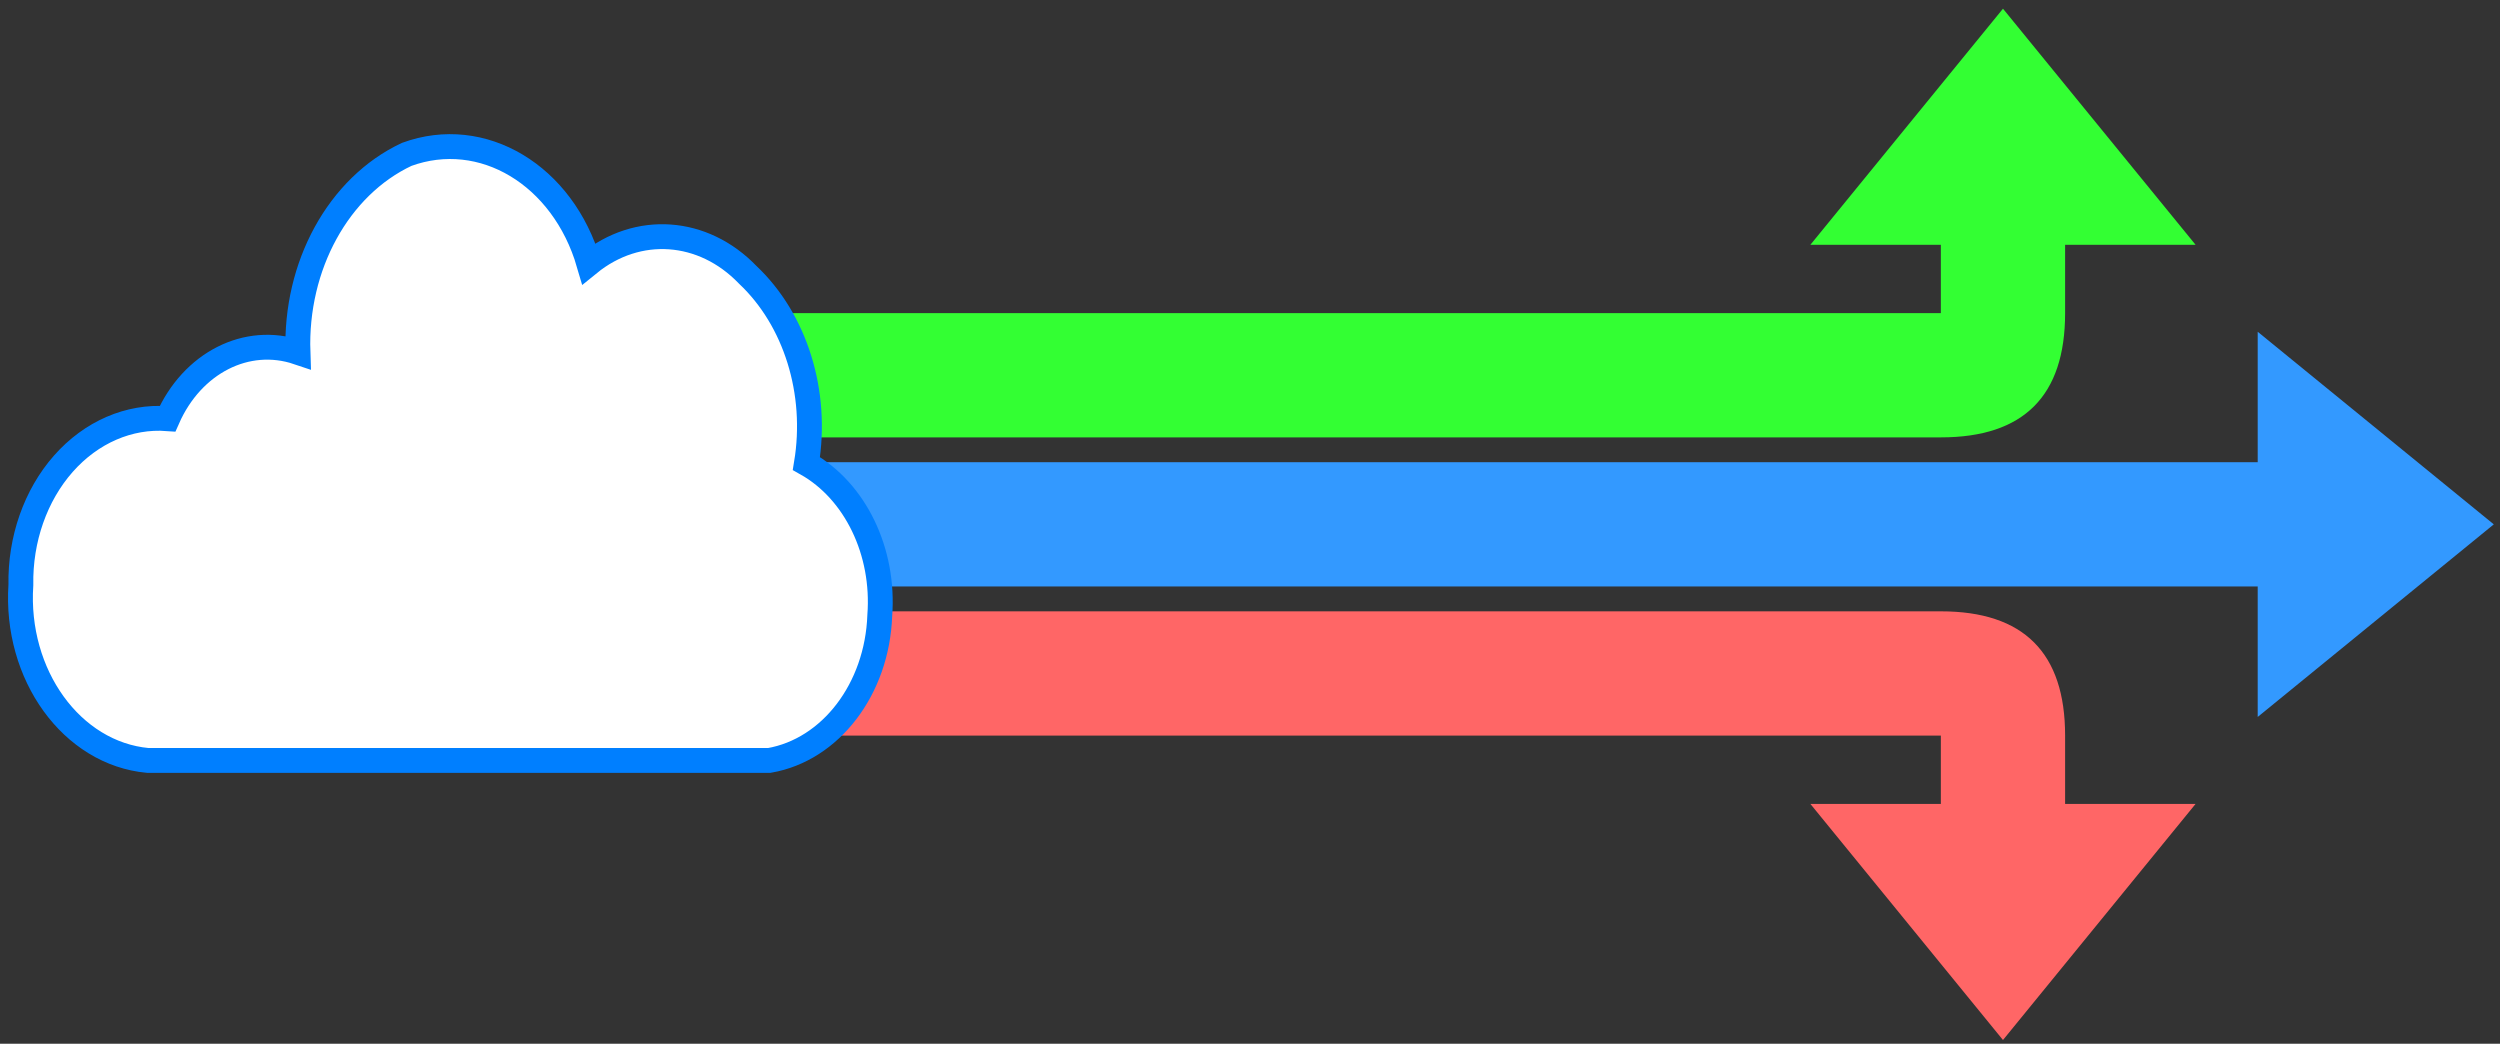
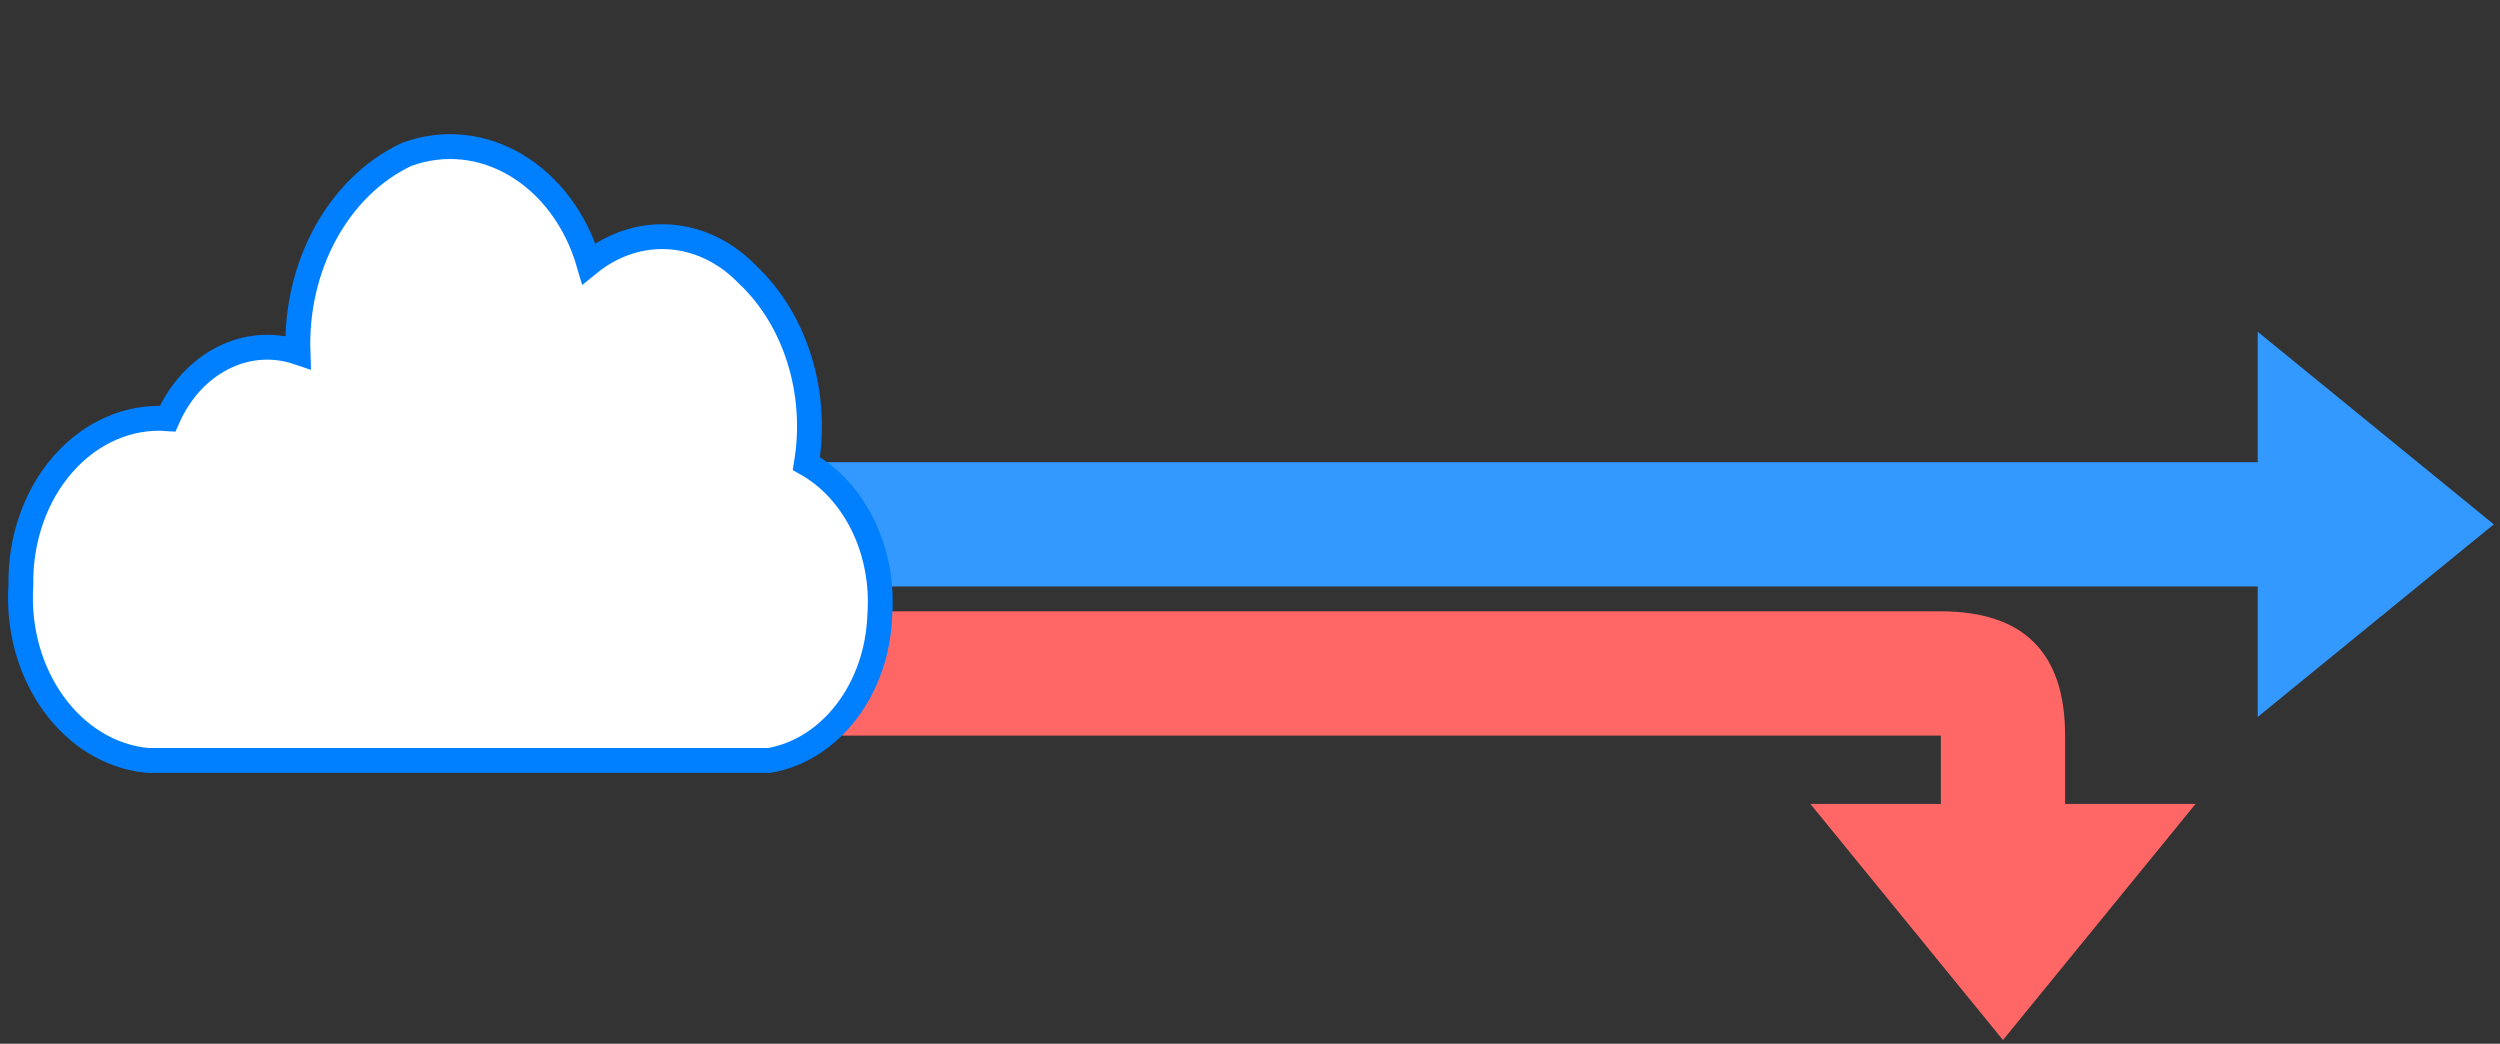
<svg xmlns="http://www.w3.org/2000/svg" width="503px" height="210px" version="1.1" content="&lt;mxfile userAgent=&quot;Mozilla/5.0 (X11; Linux x86_64) AppleWebKit/537.36 (KHTML, like Gecko) Chrome/63.0.324.108 Safari/537.36&quot; version=&quot;7.9.0&quot; editor=&quot;www.draw.io&quot; type=&quot;device&quot;&gt;&lt;diagram id=&quot;fd975ed9-e3a1-8353-6dc8-059726b06536&quot; name=&quot;Page-1&quot;&gt;7ZZNj9owEIZ/Ta4oxHweuyxsL5Uq7aFnNx4Sax07cgyE/vrayZjEgWUR2yJVai7Yr8fjl5knkSOyKuoXTcv8m2IgoiRmdUSeoyQZT5KZ/XHKsVXm02UrZJozDOqEV/4LUIxR3XEGVRBolBKGl6GYKikhNYFGtVaHMGyrRHhqSTM4E15TKs7VH5yZHNVxHHcLX4FnOR69mOLCT5q+ZVrtJJ4XJWTbPO1yQX0ujK9yytShJ5F1RFZaKdOOinoFwtXWl63dt3ln9eRbgzS3bEgW7Y49FTvwlhtj5uiLYT2WbrgVUH9xxY3IE0iGw+dU0KriqRVzUwgrjO1wy4VYKaF0k4JsNjP7WL0yWr2BX5FKwkn0hW62K2k2tODC8fMCSmecooywTAnOg1Pc49wx2038A0qbXGVKUrHu1KfzOmHp3NaegFWzFgow+mgDDh0Pvul5jwSvaRDU8H3IE0Uss1O60wnfFbdOkhhfoZknDV8gsozDFJXa6RRwV7/Bg0TzQaJJMkhkqM7AnCWy3aXHXljpAqorhseXDd/qaxBvB60DP+v1oJMamN8Be/kQsImFjpD/YN8P9mz2Z8AmZJDob4GNhm/2FcZ/GmwSPwjs5bJB7jFg/3PYzhd3Yjv5INE72N5DyvgmUtr7R2ybwGiVA8NJD40QAdu2OJ63bfOgFXXmLoKjokopjGwPQZeaVzDibijBXLoSYOs/SQ4VPJMO6uZUK1gnjEMXfBHZ5Bpze9AG6qvU4ep02M0JfoR6VM4vUXkFwKDjXXvttLsWtjR0d2+y/g0=&lt;/diagram&gt;&lt;/mxfile&gt;" style="background-color: rgb(255, 255, 255);">
  <rect width="100%" height="100%" fill="#333333" stroke="none" />
  <defs />
  <g transform="translate(0.5,0.5)">
    <path d="M 153.75 147.5 L 153.75 122.5 L 177.5 122.5 L 390 122.5 Q 415 122.5 415 147.5 L 415 161.25 L 441.25 161.25 L 402.5 208.75 L 363.75 161.25 L 390 161.25 L 390 147.5 L 177.5 147.5 Q 177.5 147.5 177.5 147.5 Z" fill="#ff6666" stroke="none" pointer-events="none" />
-     <path d="M 153.75 87.5 L 153.75 62.5 L 177.5 62.5 L 390 62.5 L 390 48.75 L 363.75 48.75 L 402.5 1.25 L 441.25 48.75 L 415 48.75 L 415 62.5 Q 415 87.5 390 87.5 L 177.5 87.5 Q 177.5 87.5 177.5 87.5 Z" fill="#33ff33" stroke="none" pointer-events="none" />
    <path d="M 153.75 117.5 L 153.75 92.5 L 453.75 92.5 L 453.75 66.25 L 501.25 105 L 453.75 143.75 L 453.75 117.5 Z" fill="#3399ff" stroke="none" pointer-events="none" />
    <path d="M 29.23 152.5 C 13.93 151.08 2.5 135.27 3.7 117.19 C 3.54 108.01 6.64 99.16 12.25 92.8 C 17.86 86.45 25.47 83.15 33.22 83.73 C 38.17 72.49 49.14 66.91 59.45 70.39 C 58.85 52.97 67.62 37 81.33 30.56 C 96.56 24.99 112.78 34.71 117.98 52.53 C 127.81 44.54 140.98 45.47 149.94 54.79 C 159.56 63.85 164.11 78.49 161.75 92.76 C 171.6 98.3 177.49 110.51 176.51 123.35 C 175.98 138.11 166.65 150.35 154.28 152.5 Z" fill="#ffffff" stroke="#007fff" stroke-width="5" stroke-miterlimit="10" pointer-events="none" />
  </g>
</svg>